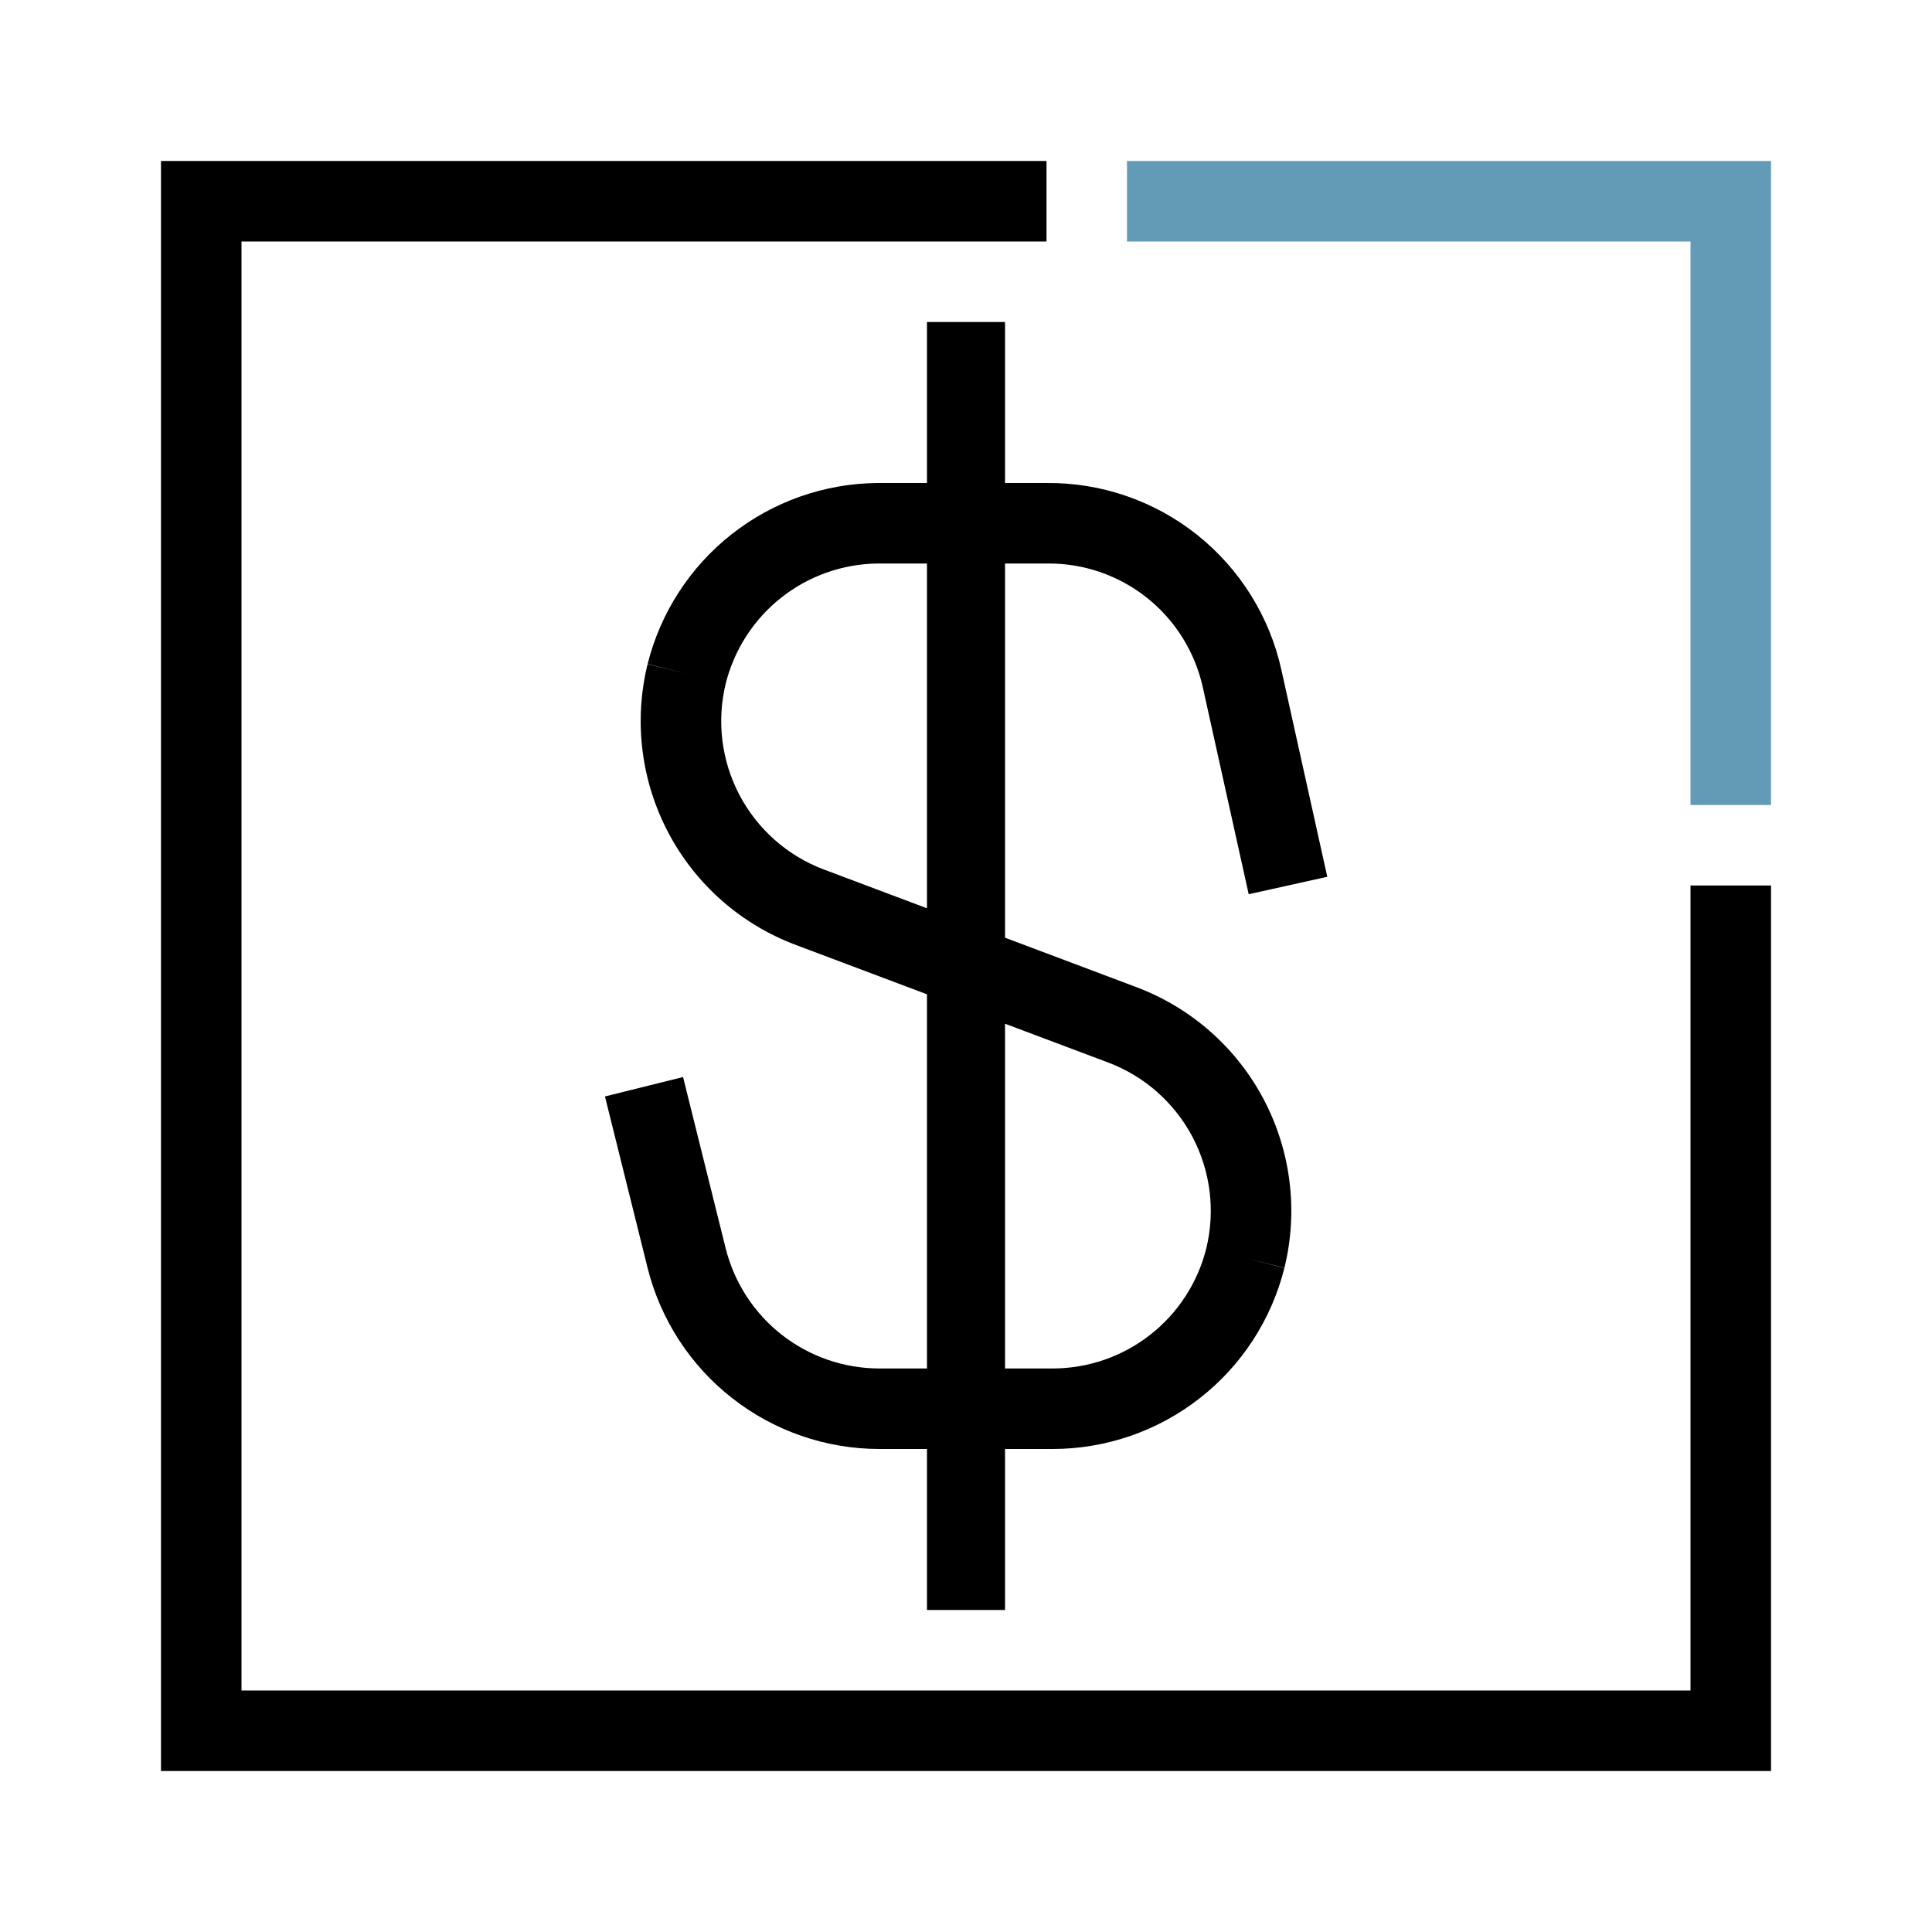
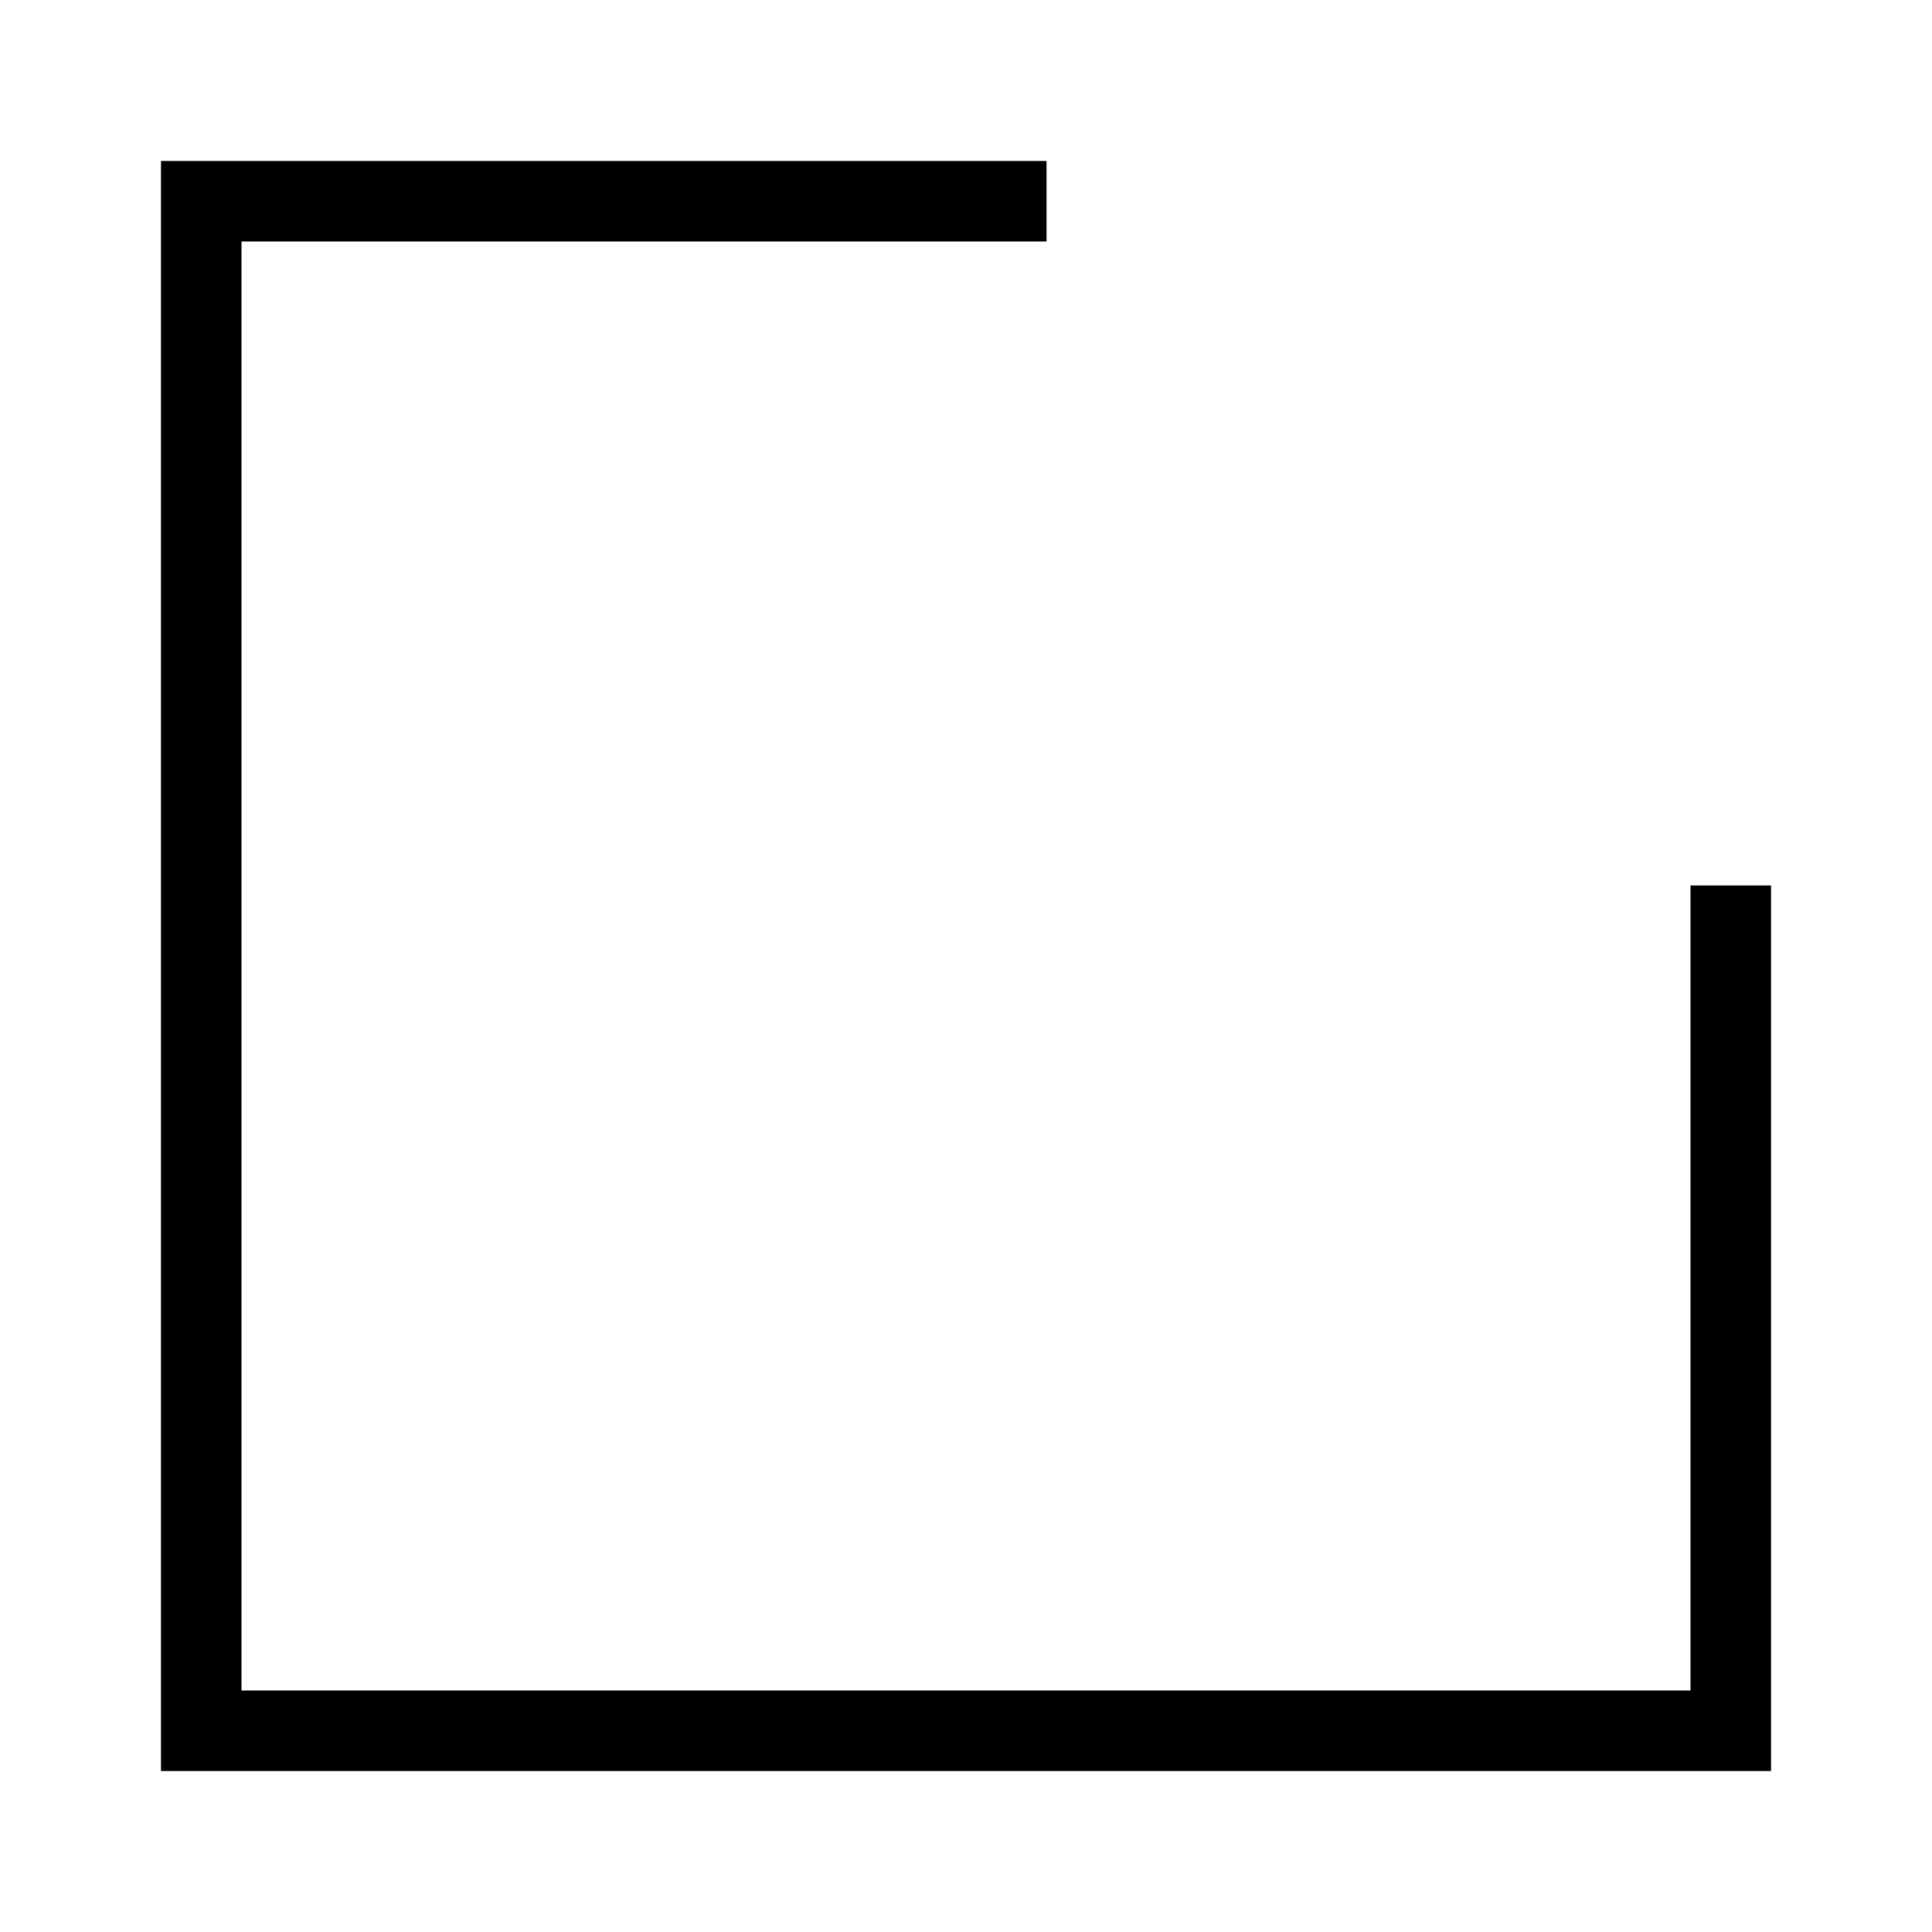
<svg xmlns="http://www.w3.org/2000/svg" width="40" height="40" viewBox="0 0 40 40" fill="none">
-   <path fill-rule="evenodd" clip-rule="evenodd" d="M35 5H23.333V3.333H36.667V16.667H35V5Z" fill="#639BB6" />
  <path fill-rule="evenodd" clip-rule="evenodd" d="M3.333 3.333H21.667V5H5V35H35V18.333H36.667V36.667H3.333V3.333Z" fill="black" />
-   <path fill-rule="evenodd" clip-rule="evenodd" d="M19.192 30V33.333H20.808V30H21.8L21.802 30C22.904 29.997 23.973 29.627 24.84 28.948C25.708 28.27 26.324 27.321 26.592 26.252L25.783 26.05L26.593 26.248C26.881 25.072 26.728 23.831 26.163 22.76C25.598 21.689 24.66 20.863 23.526 20.437L20.808 19.414V11.667L21.667 11.667L21.676 11.667C22.427 11.658 23.157 11.908 23.745 12.375C24.332 12.842 24.741 13.498 24.903 14.23L25.853 18.514L27.48 18.153L26.53 13.87C26.286 12.763 25.668 11.775 24.781 11.07C23.895 10.366 22.794 9.988 21.662 10L20.808 10V6.667H19.192V10L18.167 10L18.158 10C17.063 10.012 16.003 10.386 15.144 11.064C14.284 11.742 13.674 12.686 13.408 13.748L14.217 13.95L13.407 13.752C13.119 14.928 13.272 16.169 13.837 17.24C14.402 18.311 15.34 19.137 16.474 19.563L19.192 20.586V28.333H18.201C17.471 28.331 16.762 28.086 16.187 27.636C15.611 27.186 15.203 26.556 15.025 25.848L14.142 22.299L12.525 22.701L13.408 26.252C13.676 27.321 14.292 28.27 15.16 28.948C16.027 29.627 17.096 29.997 18.198 30L18.2 30H19.192ZM20.808 28.333H21.799C22.529 28.331 23.238 28.086 23.813 27.636C24.388 27.186 24.797 26.558 24.974 25.85C25.165 25.07 25.063 24.248 24.689 23.538C24.314 22.828 23.692 22.279 22.94 21.997L20.808 21.195V28.333ZM19.192 18.805V11.667L18.171 11.667C17.447 11.675 16.745 11.923 16.176 12.372C15.607 12.822 15.202 13.447 15.026 14.15C14.835 14.93 14.937 15.752 15.311 16.462C15.686 17.172 16.308 17.721 17.06 18.003L19.192 18.805Z" fill="black" />
</svg>